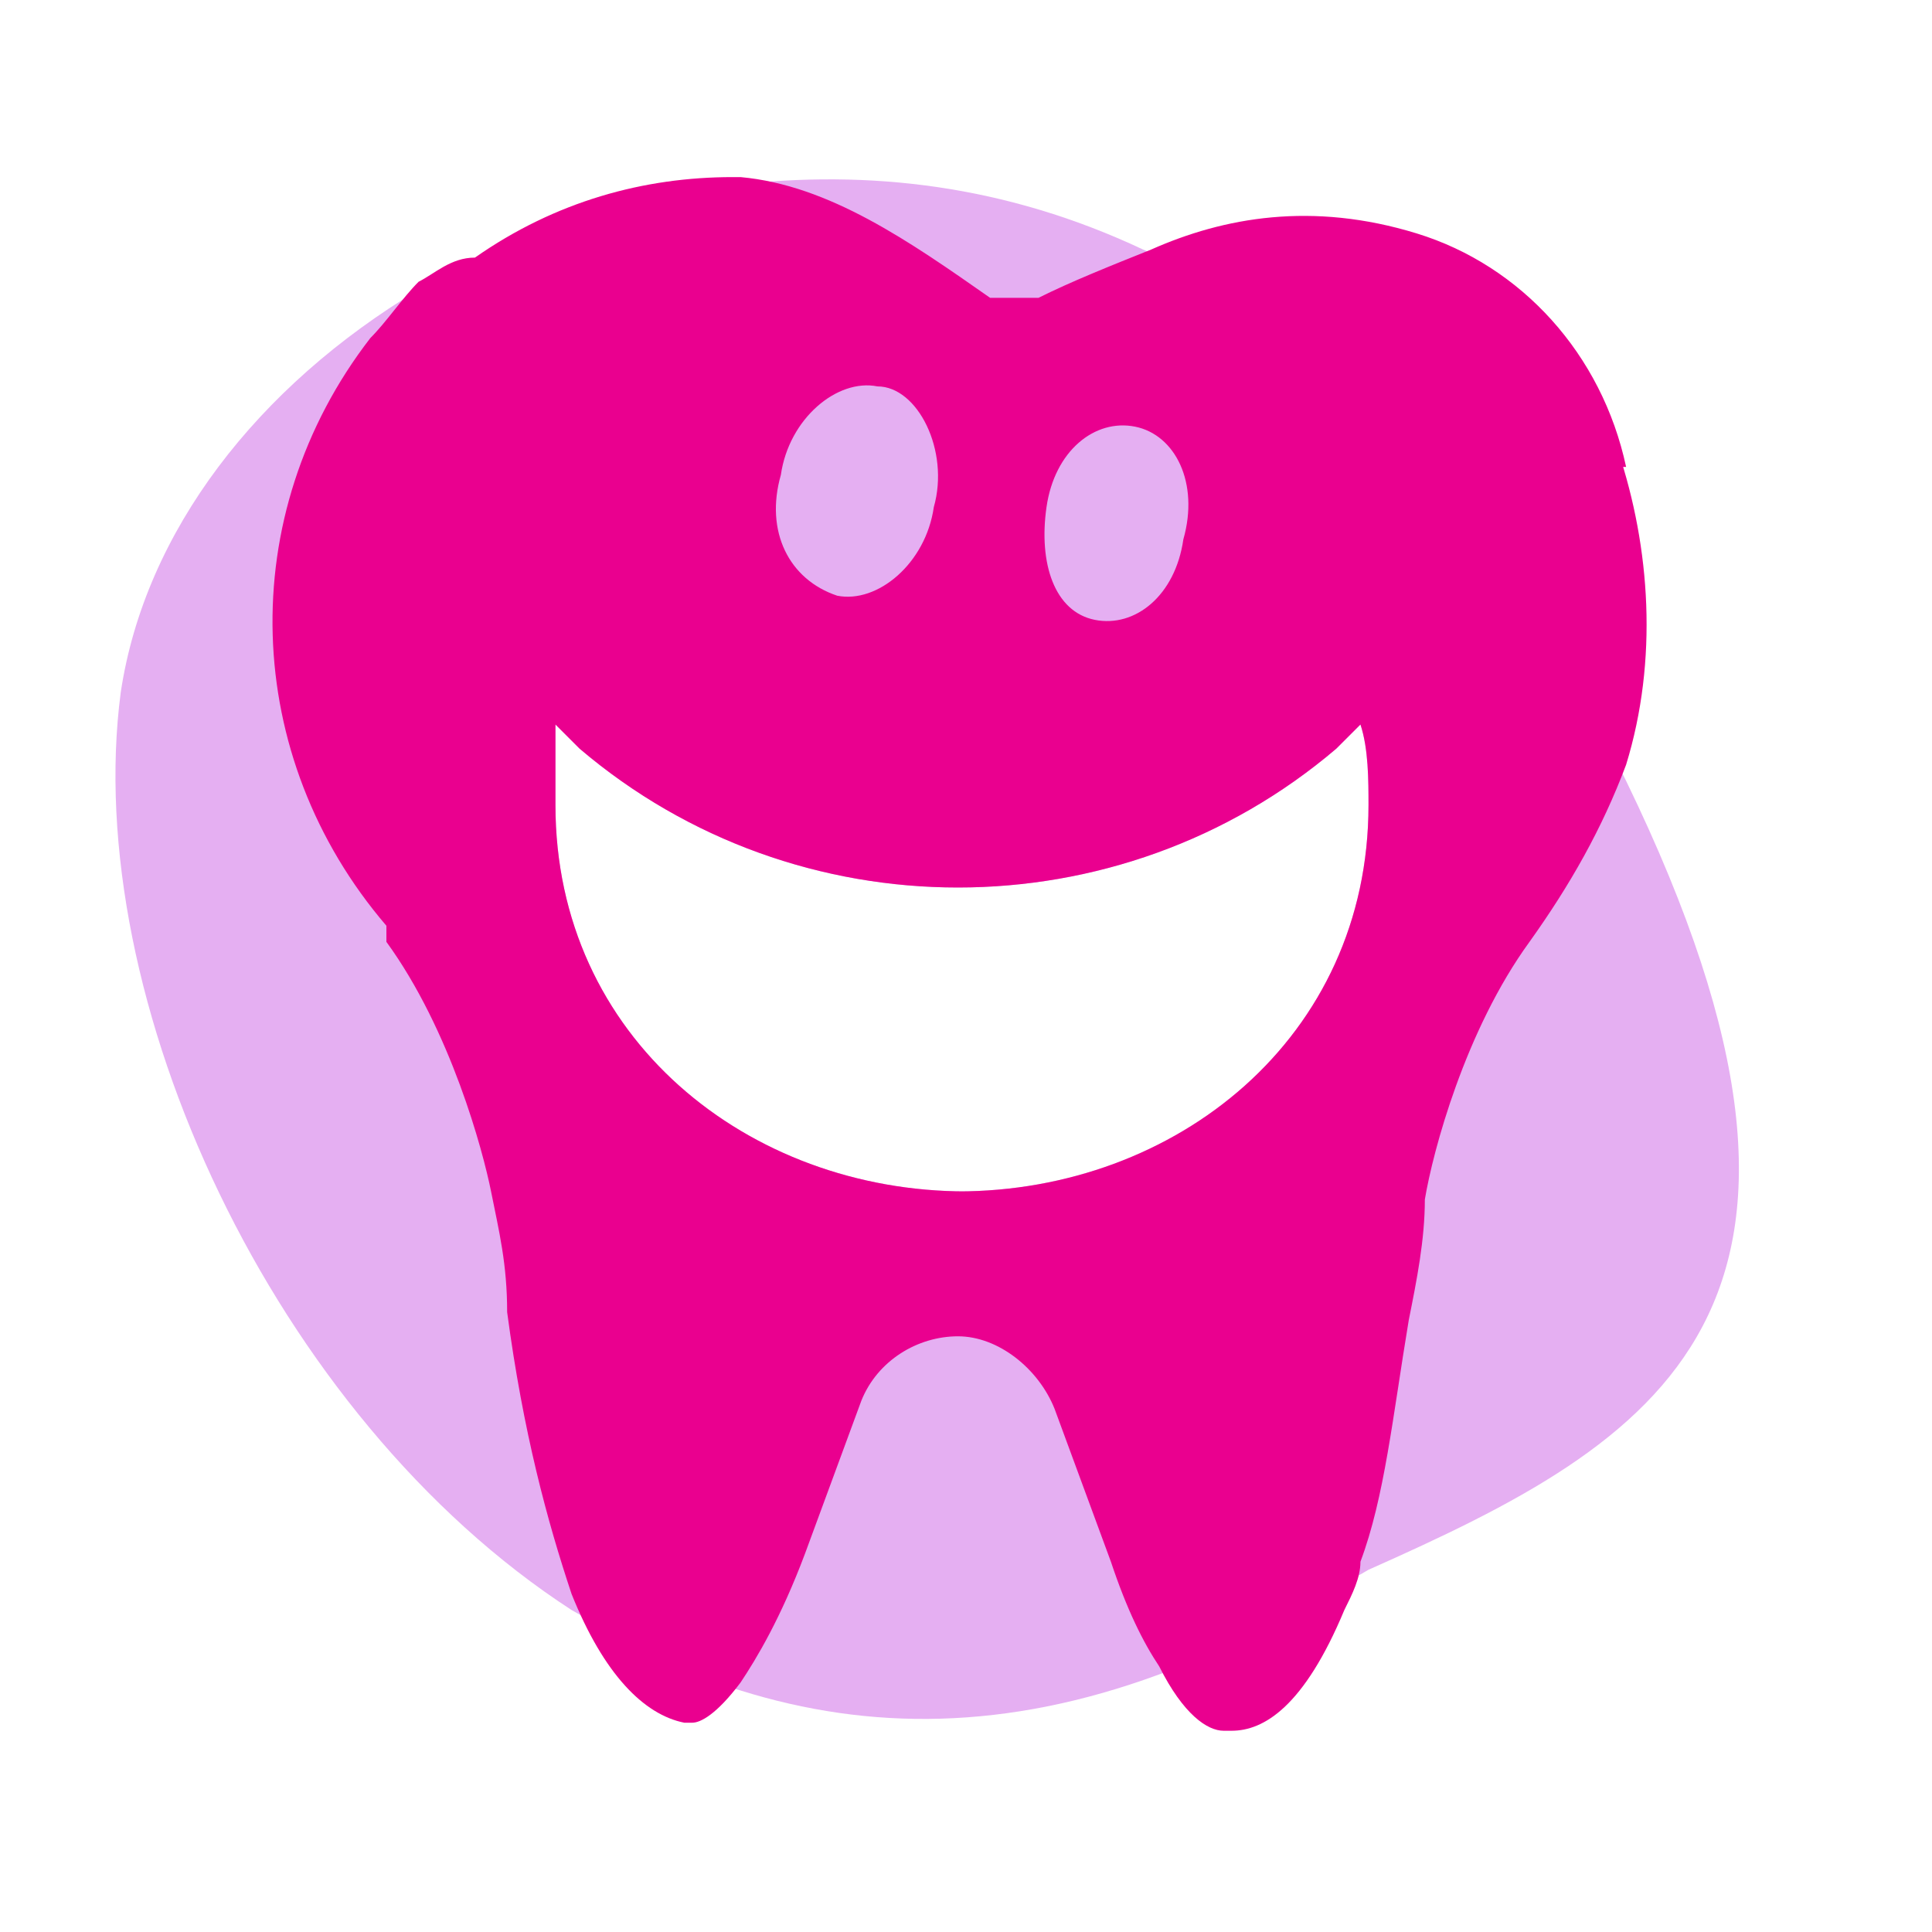
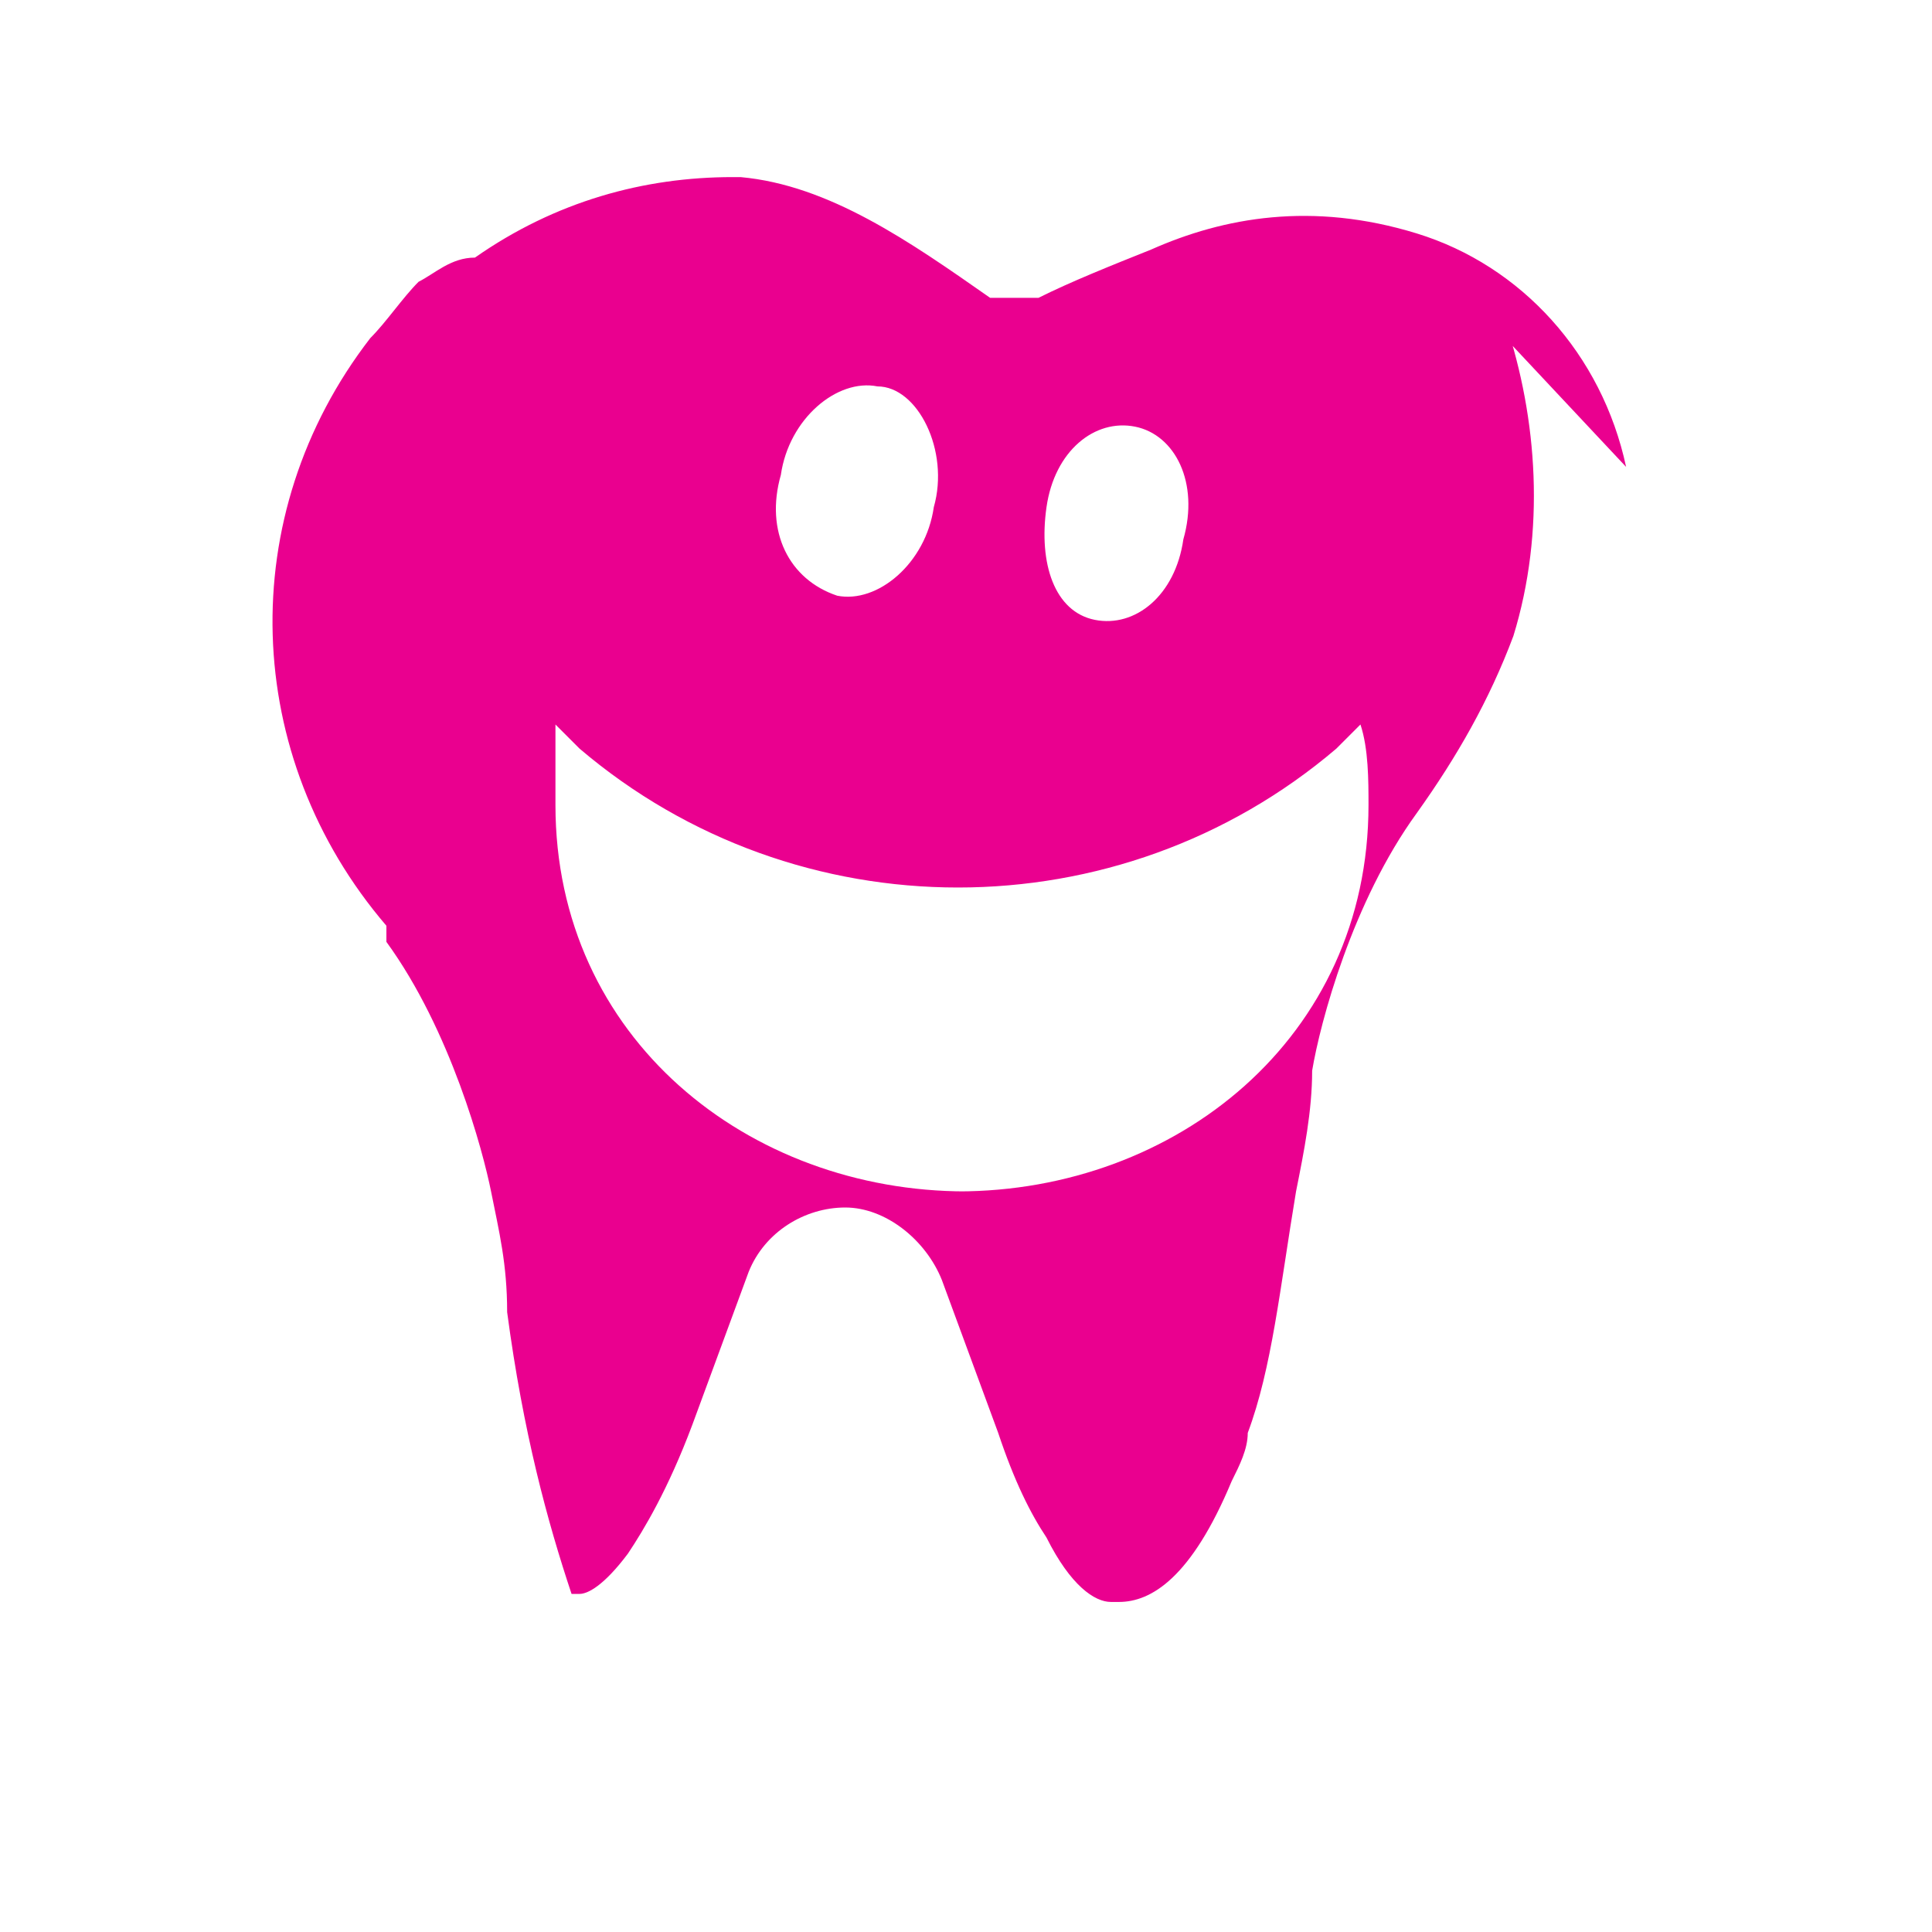
<svg xmlns="http://www.w3.org/2000/svg" id="Layer_2" data-name="Layer 2" version="1.1" viewBox="0 0 24 24">
  <defs>
    <style>
      .cls-1 {
        fill: #e5aff2;
      }

      .cls-1, .cls-2 {
        stroke-width: 0px;
      }

      .cls-2 {
        fill: #ea008f;
      }
    </style>
  </defs>
  <g id="Layer_3" data-name="Layer 3">
-     <path class="cls-1" d="M20.2,9.7c-.3-.6-.6-1.2-1-1.9-1.3-2.4-3.1-3.9-5-4.7-1.7-.8-3.4-1-5.1-.8h0c-1.4.2-2.7.7-3.9,1.3-2,1.2-3.4,3-3.7,5-.5,3.8,1.9,9,5.6,11.4.7.4,1.4.8,2.1,1,1.6.5,3.3.5,5.2-.2.3-.1.7-.3,1-.5.5-.3,1.1-.5,1.6-.8,3.6-1.6,6.4-3.2,3.2-9.8ZM12,14.8c-2.7,0-5.1-1.9-5.1-4.8s0-.7,0-1l.3.3c2.7,2.3,6.7,2.3,9.4,0l.3-.3c.1.3.1.7.1,1,0,2.9-2.4,4.8-5.1,4.8h.1Z" />
-   </g>
-   <path class="cls-2" d="M20.2,5.8c-.3-1.4-1.3-2.5-2.6-2.9-1.3-.4-2.4-.2-3.3.2-.5.2-1,.4-1.4.6h-.6c-1-.7-2-1.4-3.1-1.5h-.1c-1.1,0-2.2.3-3.2,1-.3,0-.5.2-.7.3-.2.2-.4.5-.6.7h0c-1.7,2.2-1.6,5.2.2,7.3h0v.2c.8,1.1,1.2,2.6,1.3,3.1s.2.9.2,1.5c.2,1.5.5,2.6.8,3.5h0c.4,1,.9,1.5,1.4,1.6h.1c.1,0,.3-.1.6-.5.2-.3.5-.8.8-1.6l.7-1.9c.2-.5.7-.8,1.2-.8s1,.4,1.2.9l.7,1.9c.2.6.4,1,.6,1.3.3.6.6.8.8.8h.1c.4,0,.9-.3,1.4-1.5.1-.2.2-.4.2-.6.3-.8.4-1.8.6-3,.1-.5.2-1,.2-1.5.1-.6.5-2.1,1.3-3.2.5-.7.9-1.4,1.2-2.2.4-1.3.3-2.7-.1-3.9v.2ZM13,6.3c.1-.7.6-1.1,1.1-1s.8.7.6,1.4c-.1.7-.6,1.1-1.1,1s-.7-.7-.6-1.4ZM9.7,5.9c.1-.7.7-1.2,1.2-1.1.5,0,.9.8.7,1.5-.1.7-.7,1.2-1.2,1.1-.6-.2-.9-.8-.7-1.5ZM12,14.8c-2.7,0-5.1-1.9-5.1-4.8s0-.7,0-1l.3.3c2.7,2.3,6.7,2.3,9.4,0l.3-.3c.1.3.1.7.1,1,0,2.9-2.4,4.8-5.1,4.8h.1Z" />
+     </g>
+   <path class="cls-2" d="M20.2,5.8c-.3-1.4-1.3-2.5-2.6-2.9-1.3-.4-2.4-.2-3.3.2-.5.2-1,.4-1.4.6h-.6c-1-.7-2-1.4-3.1-1.5h-.1c-1.1,0-2.2.3-3.2,1-.3,0-.5.2-.7.3-.2.2-.4.5-.6.7h0c-1.7,2.2-1.6,5.2.2,7.3h0v.2c.8,1.1,1.2,2.6,1.3,3.1s.2.9.2,1.5c.2,1.5.5,2.6.8,3.5h0h.1c.1,0,.3-.1.6-.5.2-.3.5-.8.8-1.6l.7-1.9c.2-.5.7-.8,1.2-.8s1,.4,1.2.9l.7,1.9c.2.6.4,1,.6,1.3.3.6.6.8.8.8h.1c.4,0,.9-.3,1.4-1.5.1-.2.2-.4.2-.6.3-.8.4-1.8.6-3,.1-.5.2-1,.2-1.5.1-.6.5-2.1,1.3-3.2.5-.7.9-1.4,1.2-2.2.4-1.3.3-2.7-.1-3.9v.2ZM13,6.3c.1-.7.6-1.1,1.1-1s.8.7.6,1.4c-.1.7-.6,1.1-1.1,1s-.7-.7-.6-1.4ZM9.7,5.9c.1-.7.7-1.2,1.2-1.1.5,0,.9.8.7,1.5-.1.7-.7,1.2-1.2,1.1-.6-.2-.9-.8-.7-1.5ZM12,14.8c-2.7,0-5.1-1.9-5.1-4.8s0-.7,0-1l.3.3c2.7,2.3,6.7,2.3,9.4,0l.3-.3c.1.3.1.7.1,1,0,2.9-2.4,4.8-5.1,4.8h.1Z" />
</svg>